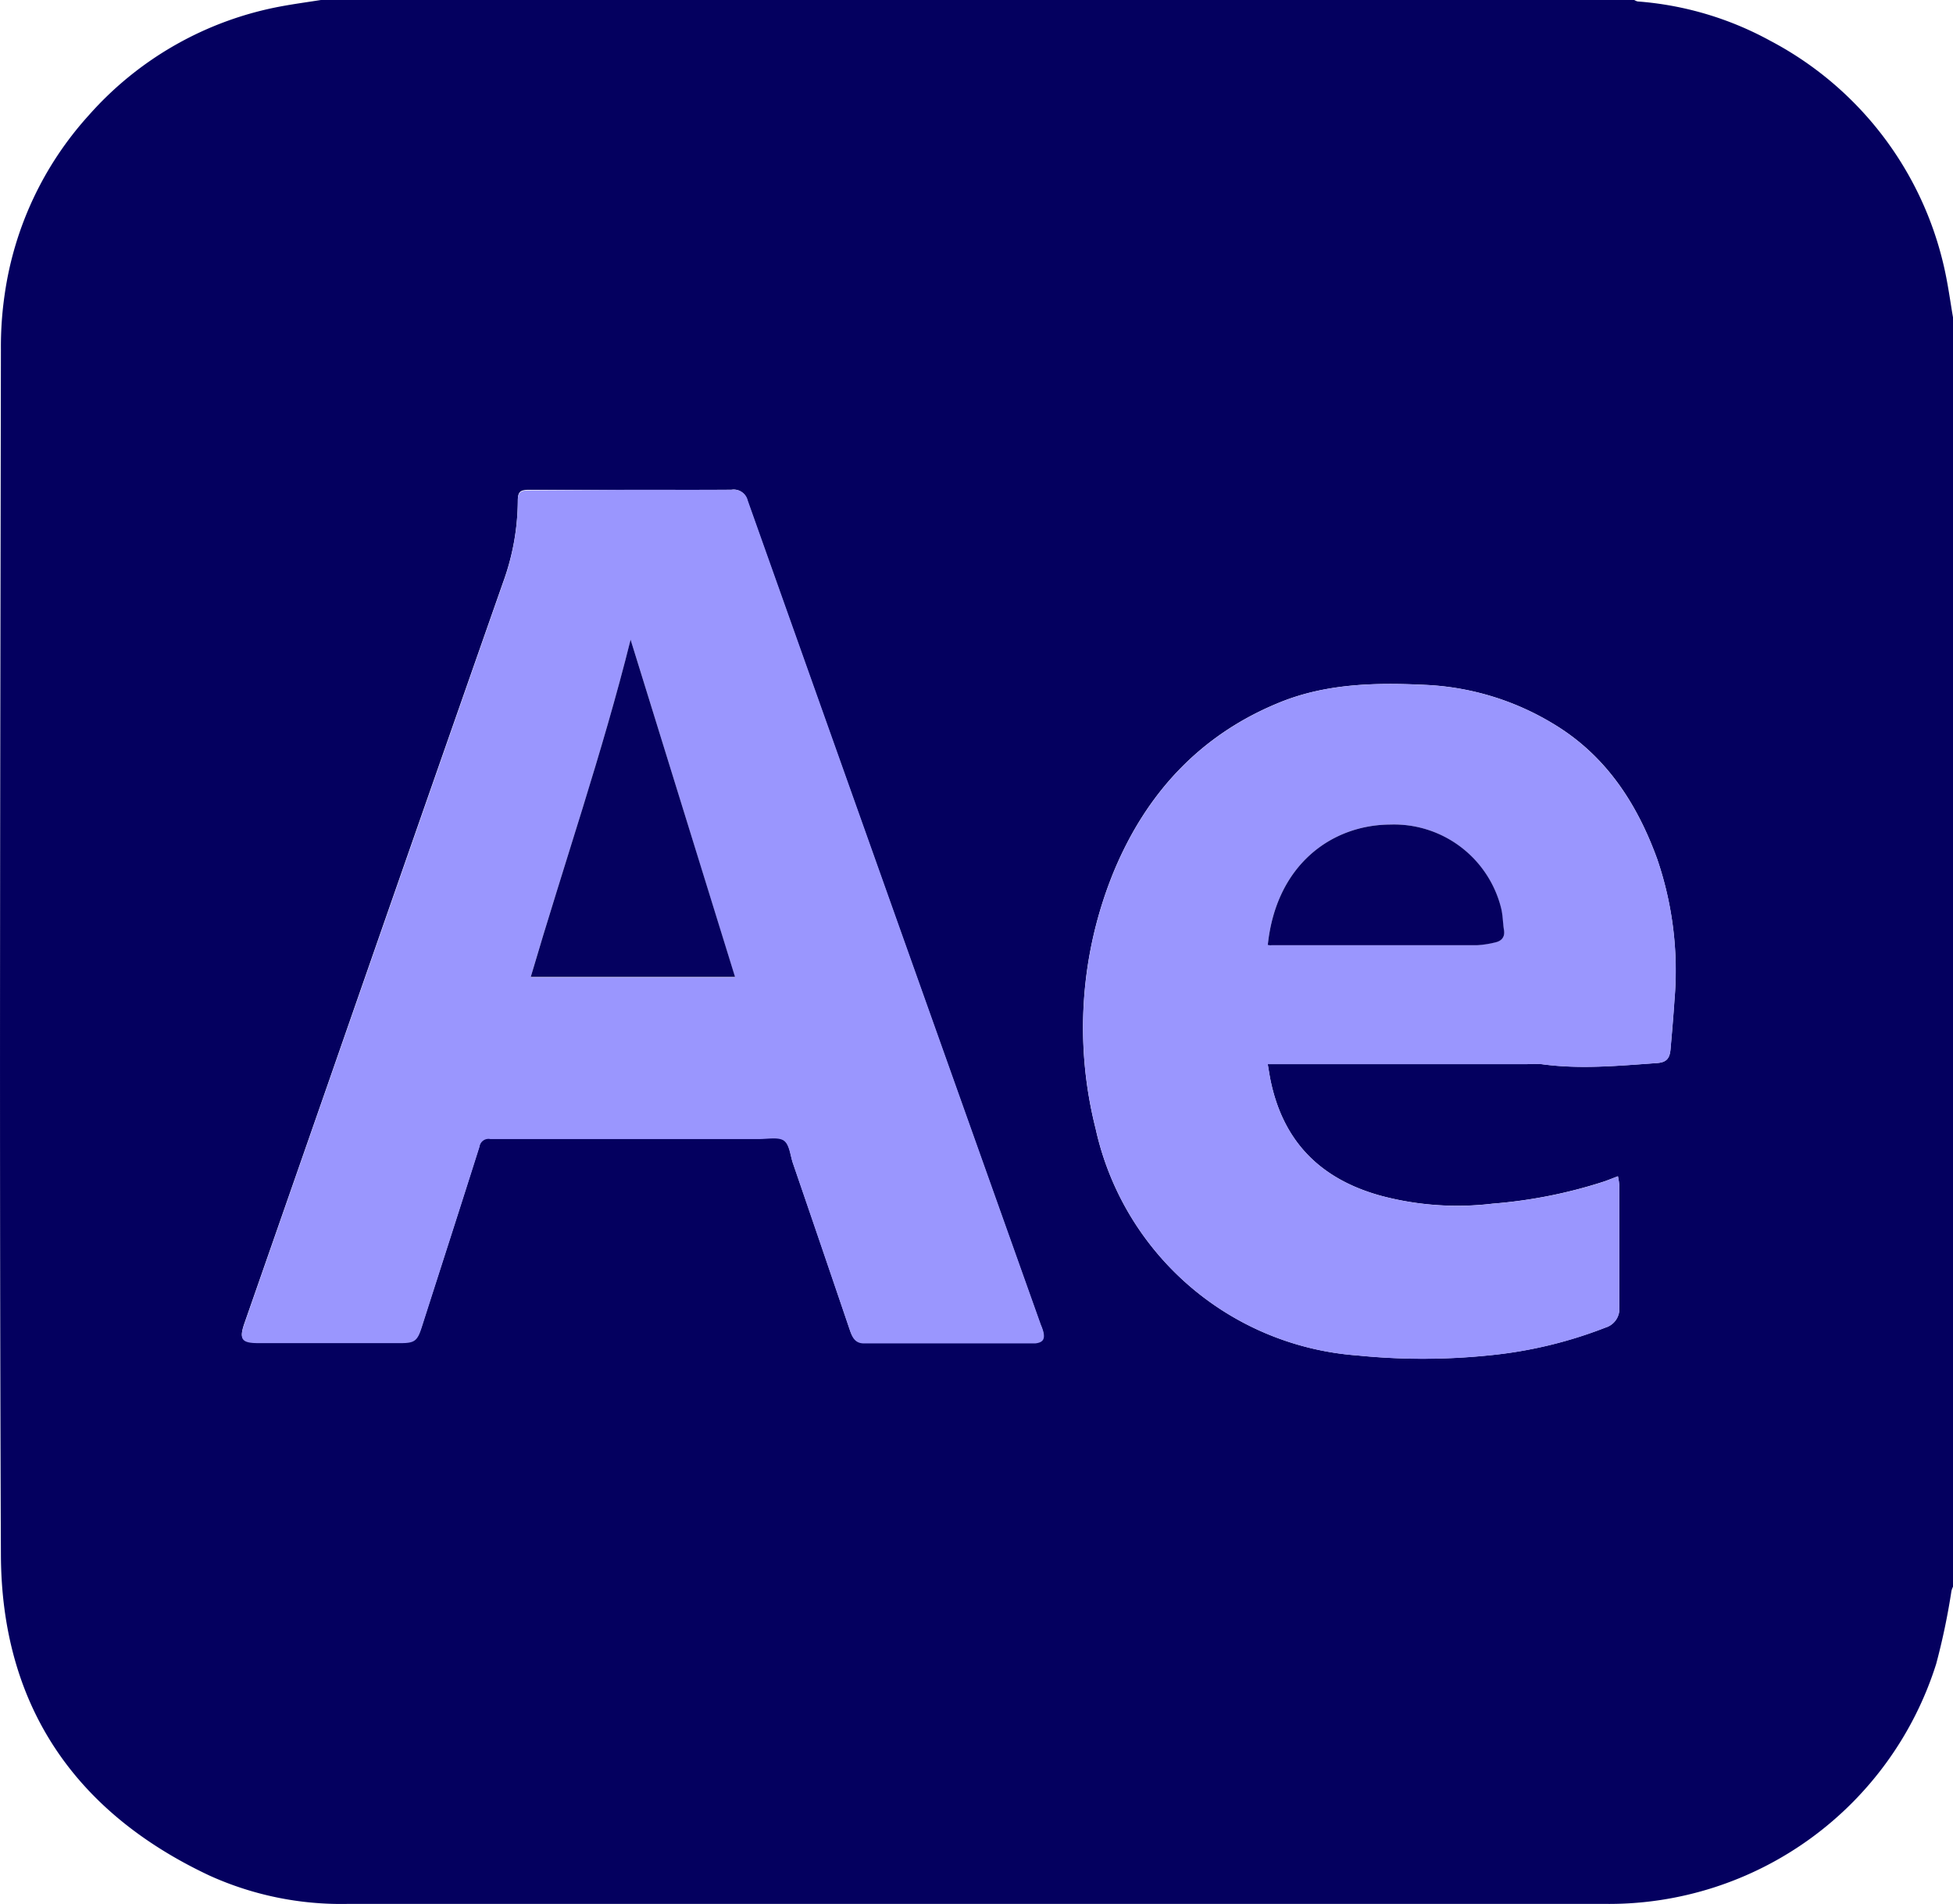
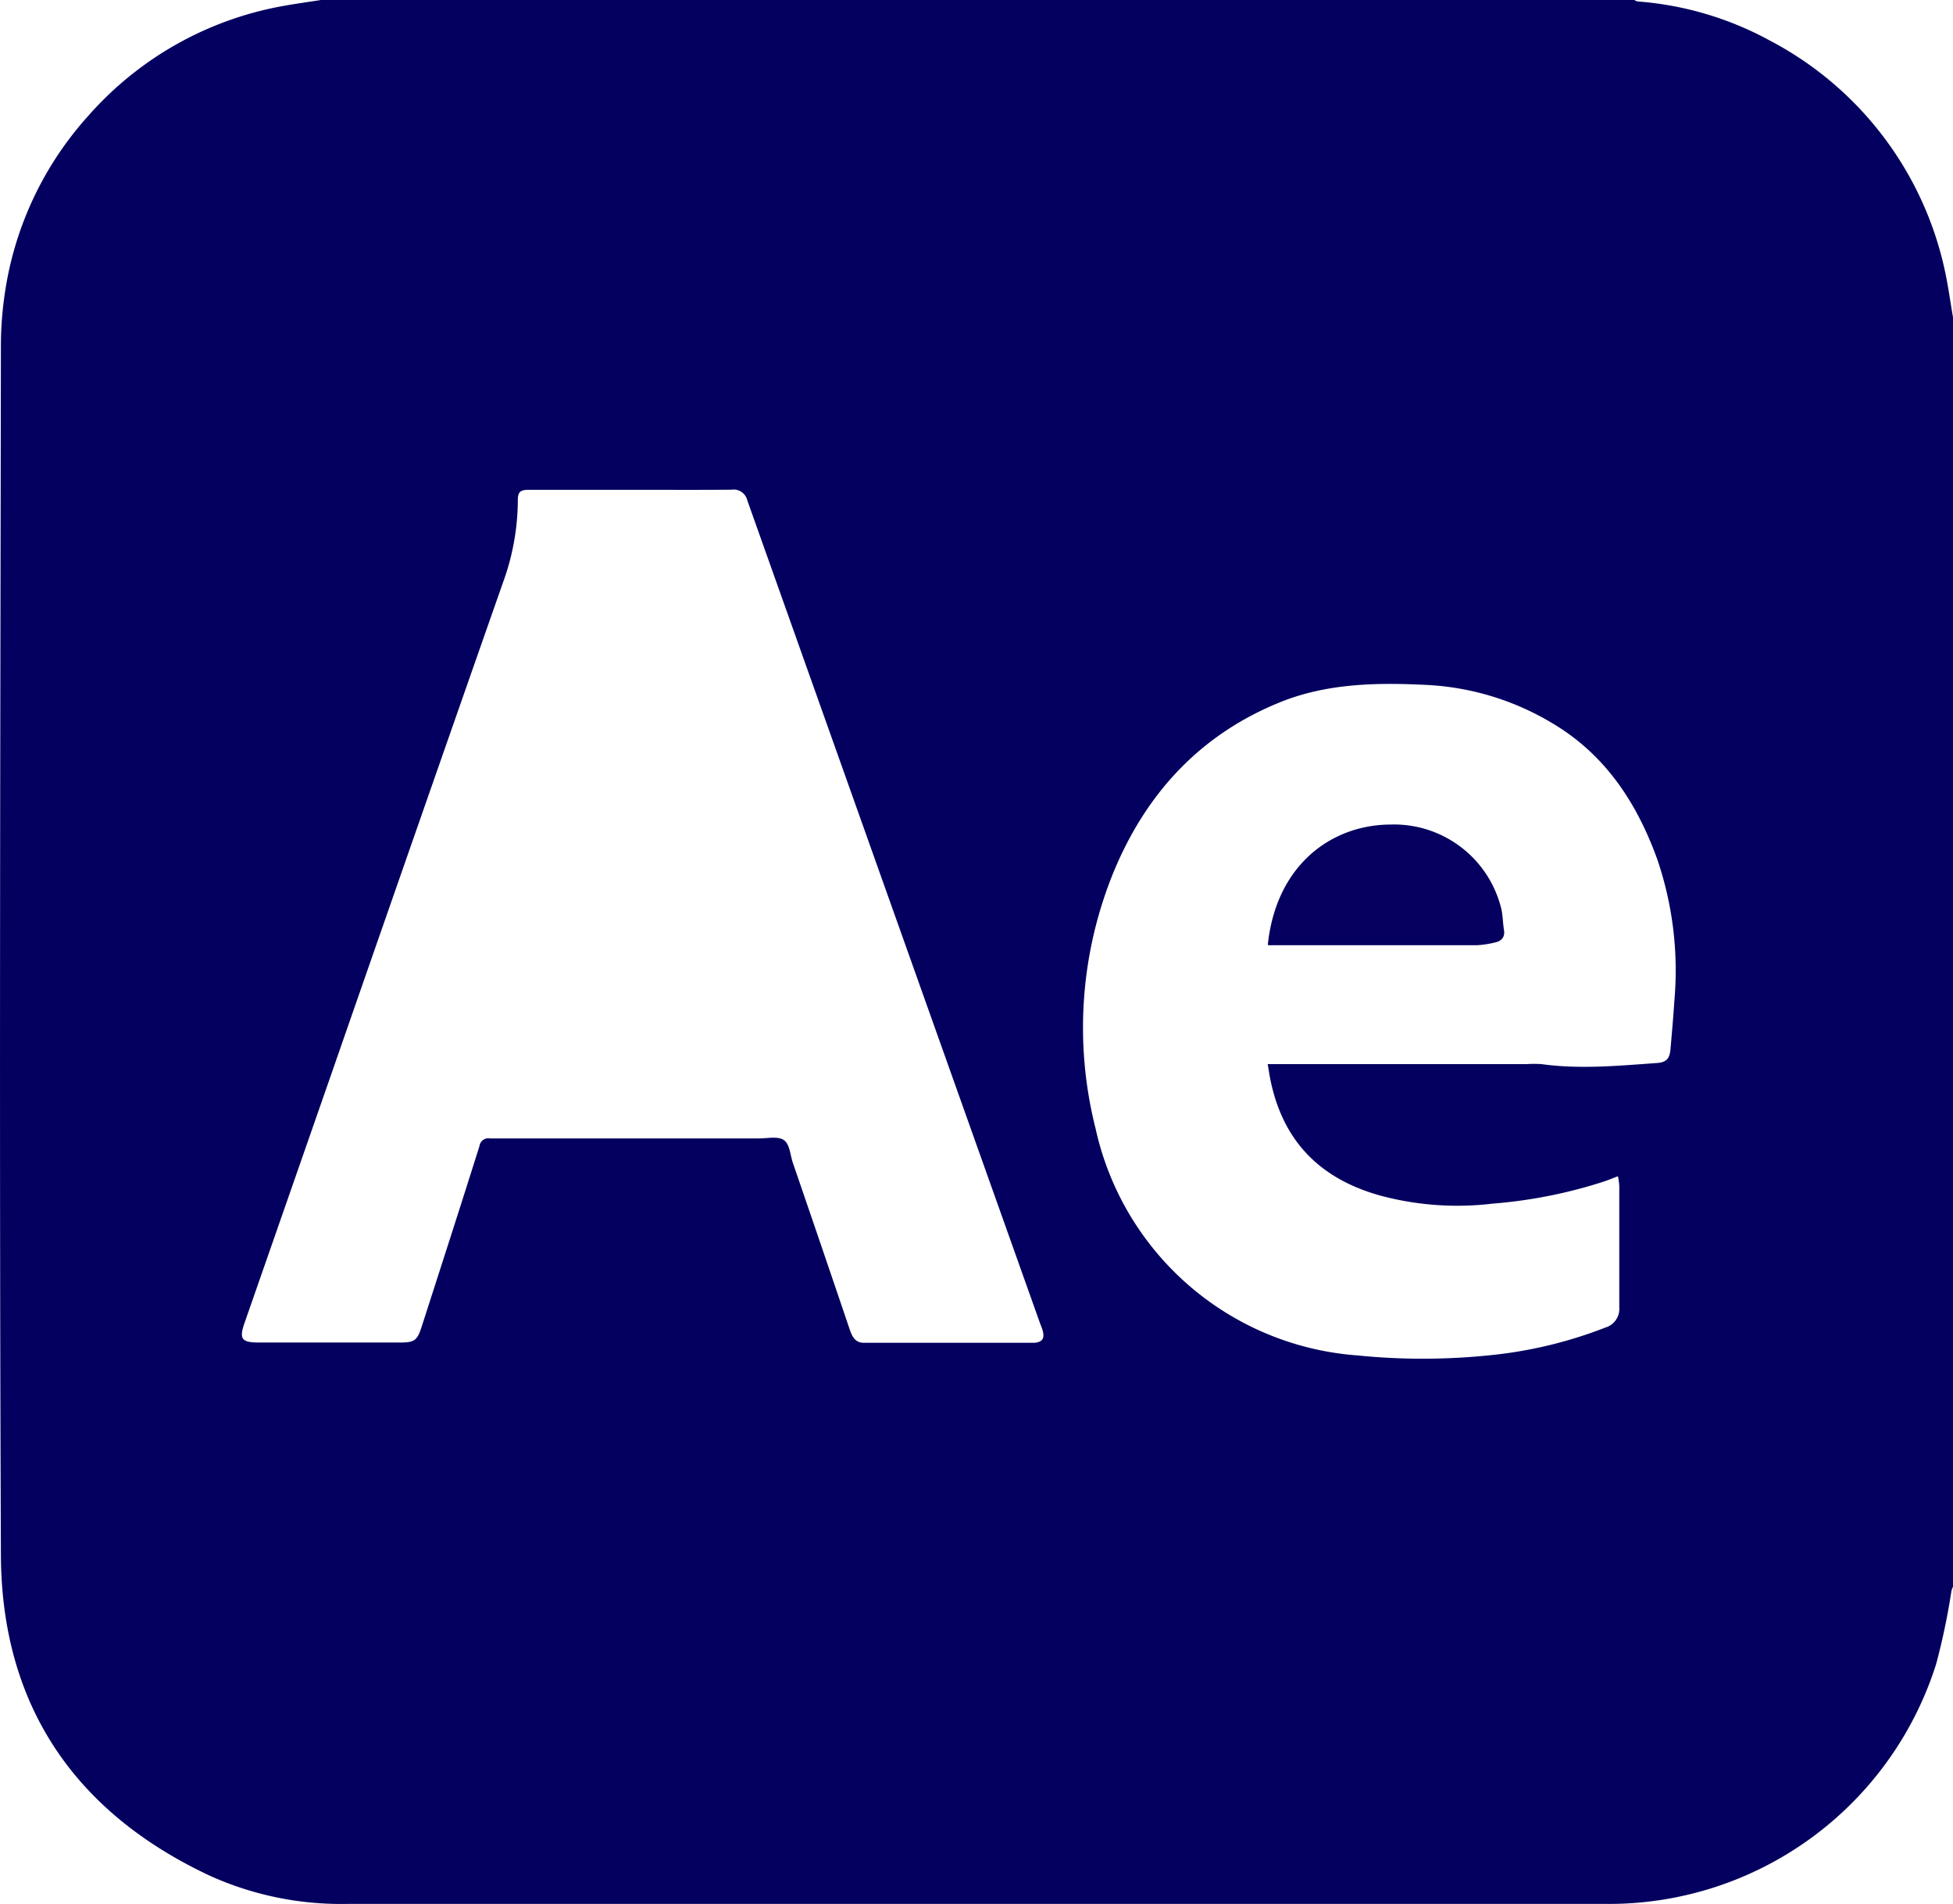
<svg xmlns="http://www.w3.org/2000/svg" viewBox="0 0 216.3 210.86">
  <defs>
    <style>.cls-1{fill:#04005f;}.cls-2{fill:#9a96fe;}.cls-3{fill:#050160;}.cls-4{fill:#05005f;}</style>
  </defs>
  <g id="Ebene_2" data-name="Ebene 2">
    <g id="Ebene_1-2" data-name="Ebene 1">
      <g id="KGElok.tif">
        <path class="cls-1" d="M216.3,35.14V175.71a2.54,2.54,0,0,0-.17.46,75.2,75.2,0,0,1-1.69,8.08,38,38,0,0,1-36.54,26.59q-69.74,0-139.47,0a35.31,35.31,0,0,1-15.21-3.13C8.22,200.67.17,188.79.1,172.2c-.18-44.5-.07-89,0-133.51a40.09,40.09,0,0,1,.42-6.1,37.35,37.35,0,0,1,9.3-19.81A37.53,37.53,0,0,1,31.15.7C32.61.43,34.08.23,35.54,0H181a1.34,1.34,0,0,0,.37.16,36.22,36.22,0,0,1,14.7,4.36,37.75,37.75,0,0,1,19.56,26.61C215.88,32.46,216.07,33.81,216.3,35.14ZM70,54.24H58.6c-1,0-1.25.24-1.25,1.19a26.78,26.78,0,0,1-1.64,9.07q-9.8,27.94-19.53,55.92l-9.09,26.06c-.63,1.79-.34,2.19,1.56,2.19H44.33c1.58,0,1.88-.23,2.37-1.75,2.14-6.65,4.29-13.29,6.4-20a1,1,0,0,1,1.19-.85c9.91,0,19.82,0,29.73,0,1,0,2.13-.27,2.79.18s.71,1.65,1,2.52q3.17,9.22,6.3,18.46c.27.79.6,1.47,1.57,1.47h18.74l.18,0c.84-.1,1.09-.45.9-1.28a5.29,5.29,0,0,0-.27-.76Q99,101.08,82.77,55.42A1.56,1.56,0,0,0,81,54.23C77.34,54.26,73.65,54.24,70,54.24Zm109.24,76c-.58.22-1.05.41-1.53.58a53.57,53.57,0,0,1-12.4,2.47,32.83,32.83,0,0,1-12.32-.86c-6.57-1.79-10.75-5.82-12.22-12.53-.15-.66-.24-1.32-.37-2.06h28.7a12.47,12.47,0,0,1,1.62,0c4.27.59,8.52.18,12.77-.12,1.05-.07,1.43-.47,1.52-1.52.16-1.83.32-3.65.44-5.48a38.12,38.12,0,0,0-1.92-15.61c-2.26-6.23-5.75-11.54-11.57-15a29.9,29.9,0,0,0-14.15-4.27c-5.42-.26-10.85-.16-16,1.91-8.85,3.57-14.86,10.08-18.47,18.8a45.54,45.54,0,0,0-2,28.43,32.09,32.09,0,0,0,29,25.12,72.13,72.13,0,0,0,14.47,0,48.24,48.24,0,0,0,13-3.09,2.16,2.16,0,0,0,1.53-2.24c0-4.48,0-9,0-13.43A6.84,6.84,0,0,0,179.19,130.26Z" />
-         <path class="cls-2" d="M70,54.24c3.7,0,7.39,0,11.09,0a1.56,1.56,0,0,1,1.73,1.19q16.22,45.66,32.47,91.3a5.29,5.29,0,0,1,.27.76c.19.83-.06,1.18-.9,1.28l-.18,0H95.69c-1,0-1.3-.68-1.57-1.47q-3.14-9.23-6.3-18.46c-.3-.87-.39-2.09-1-2.52s-1.84-.17-2.79-.18c-9.91,0-19.82,0-29.73,0a1,1,0,0,0-1.19.85c-2.11,6.66-4.26,13.3-6.4,20-.49,1.52-.79,1.75-2.37,1.75H28.65c-1.9,0-2.19-.4-1.56-2.19l9.09-26.06q9.76-28,19.53-55.92a26.78,26.78,0,0,0,1.64-9.07c0-.95.26-1.19,1.25-1.19Zm-11.17,54H81.41L69.84,70.83C66.72,83.36,62.46,95.67,58.78,108.19Z" />
-         <path class="cls-2" d="M179.19,130.26a6.84,6.84,0,0,1,.16,1.09c0,4.47,0,9,0,13.43a2.16,2.16,0,0,1-1.53,2.24,48.24,48.24,0,0,1-13,3.09,72.13,72.13,0,0,1-14.47,0,32.09,32.09,0,0,1-29-25.12,45.54,45.54,0,0,1,2-28.43c3.61-8.72,9.62-15.23,18.47-18.8,5.12-2.07,10.55-2.17,16-1.91a29.9,29.9,0,0,1,14.15,4.27c5.82,3.49,9.31,8.8,11.57,15a38.12,38.12,0,0,1,1.92,15.61c-.12,1.83-.28,3.65-.44,5.48-.09,1-.47,1.45-1.52,1.52-4.25.3-8.5.71-12.77.12a12.47,12.47,0,0,0-1.62,0h-28.7c.13.74.22,1.4.37,2.06,1.47,6.71,5.65,10.74,12.22,12.53a32.83,32.83,0,0,0,12.32.86,53.57,53.57,0,0,0,12.4-2.47C178.14,130.67,178.61,130.48,179.19,130.26Zm-38.78-25.61c.17,0,.29,0,.4,0q11.4,0,22.8,0a10.72,10.72,0,0,0,1.94-.3c.75-.15,1.15-.54,1-1.38s-.12-1.62-.31-2.4A12.23,12.23,0,0,0,154,91.31C147.48,91.33,141.33,95.77,140.41,104.65Z" />
-         <path class="cls-3" d="M58.78,108.19c3.68-12.52,7.94-24.83,11.06-37.36l11.57,37.36Z" />
        <path class="cls-4" d="M140.41,104.65c.92-8.88,7.07-13.32,13.6-13.34a12.23,12.23,0,0,1,12.25,9.28c.19.78.18,1.61.31,2.4s-.27,1.23-1,1.38a10.72,10.72,0,0,1-1.94.3q-11.4,0-22.8,0C140.7,104.7,140.58,104.67,140.41,104.65Z" />
      </g>
    </g>
  </g>
</svg>